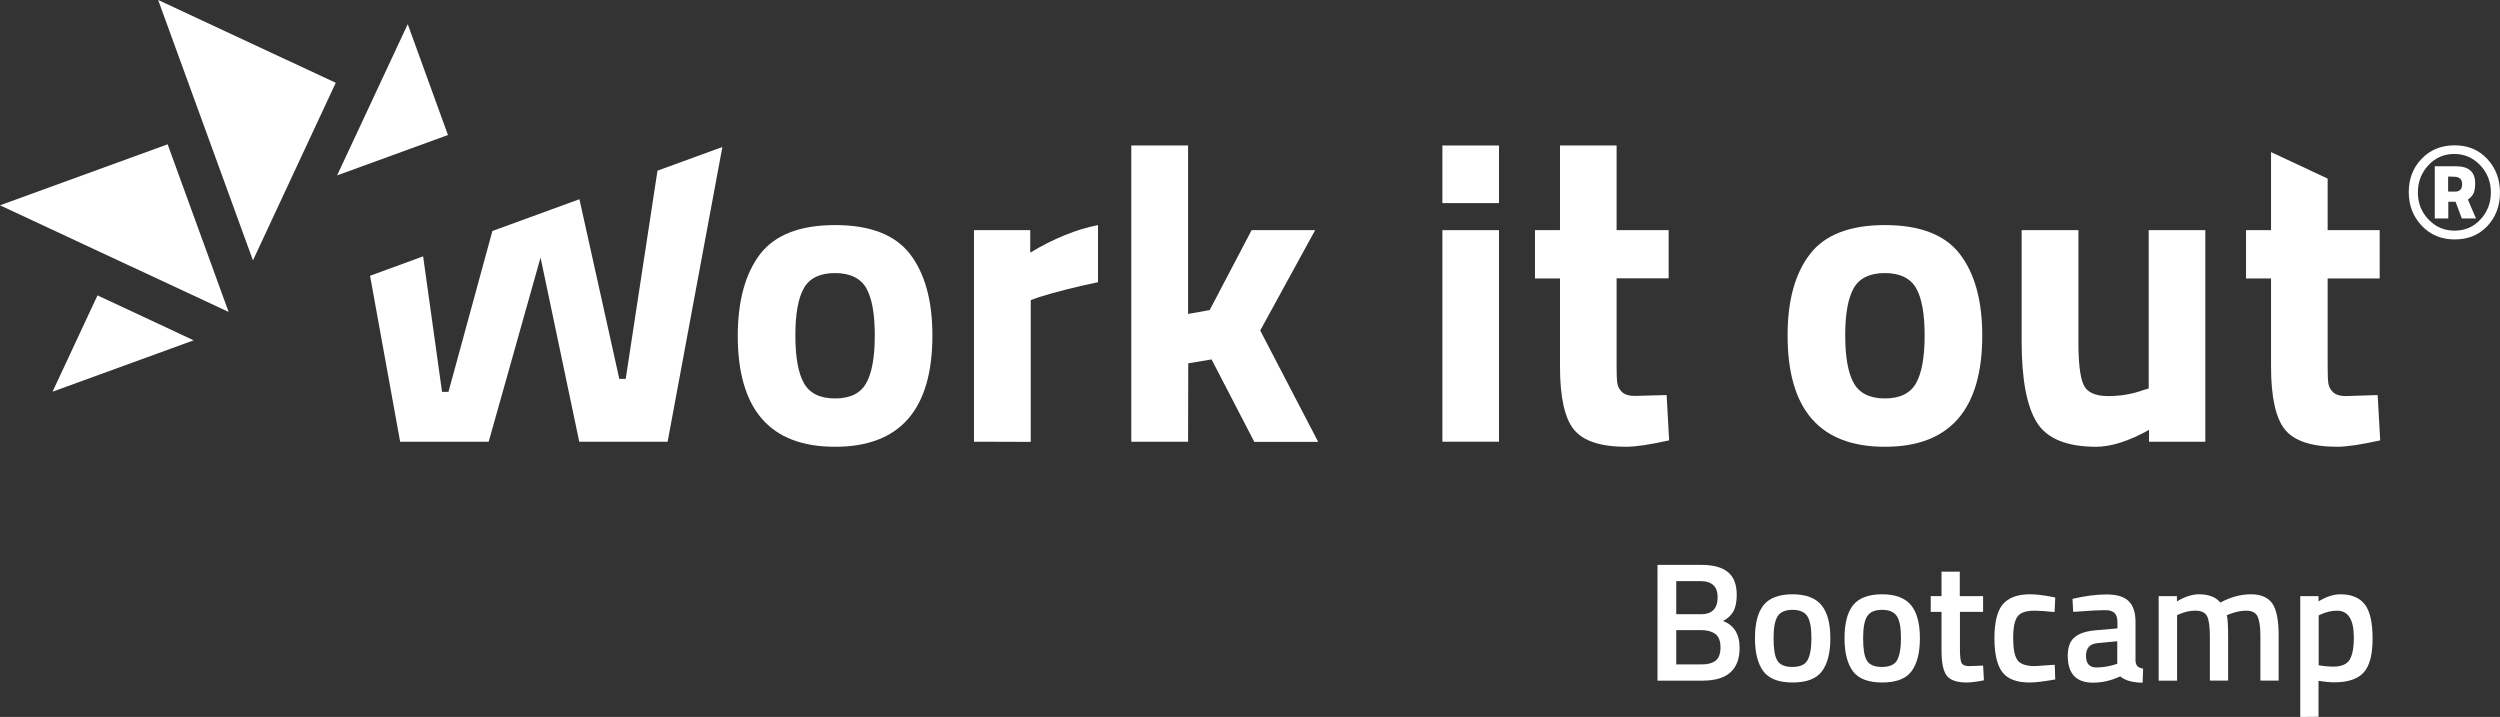
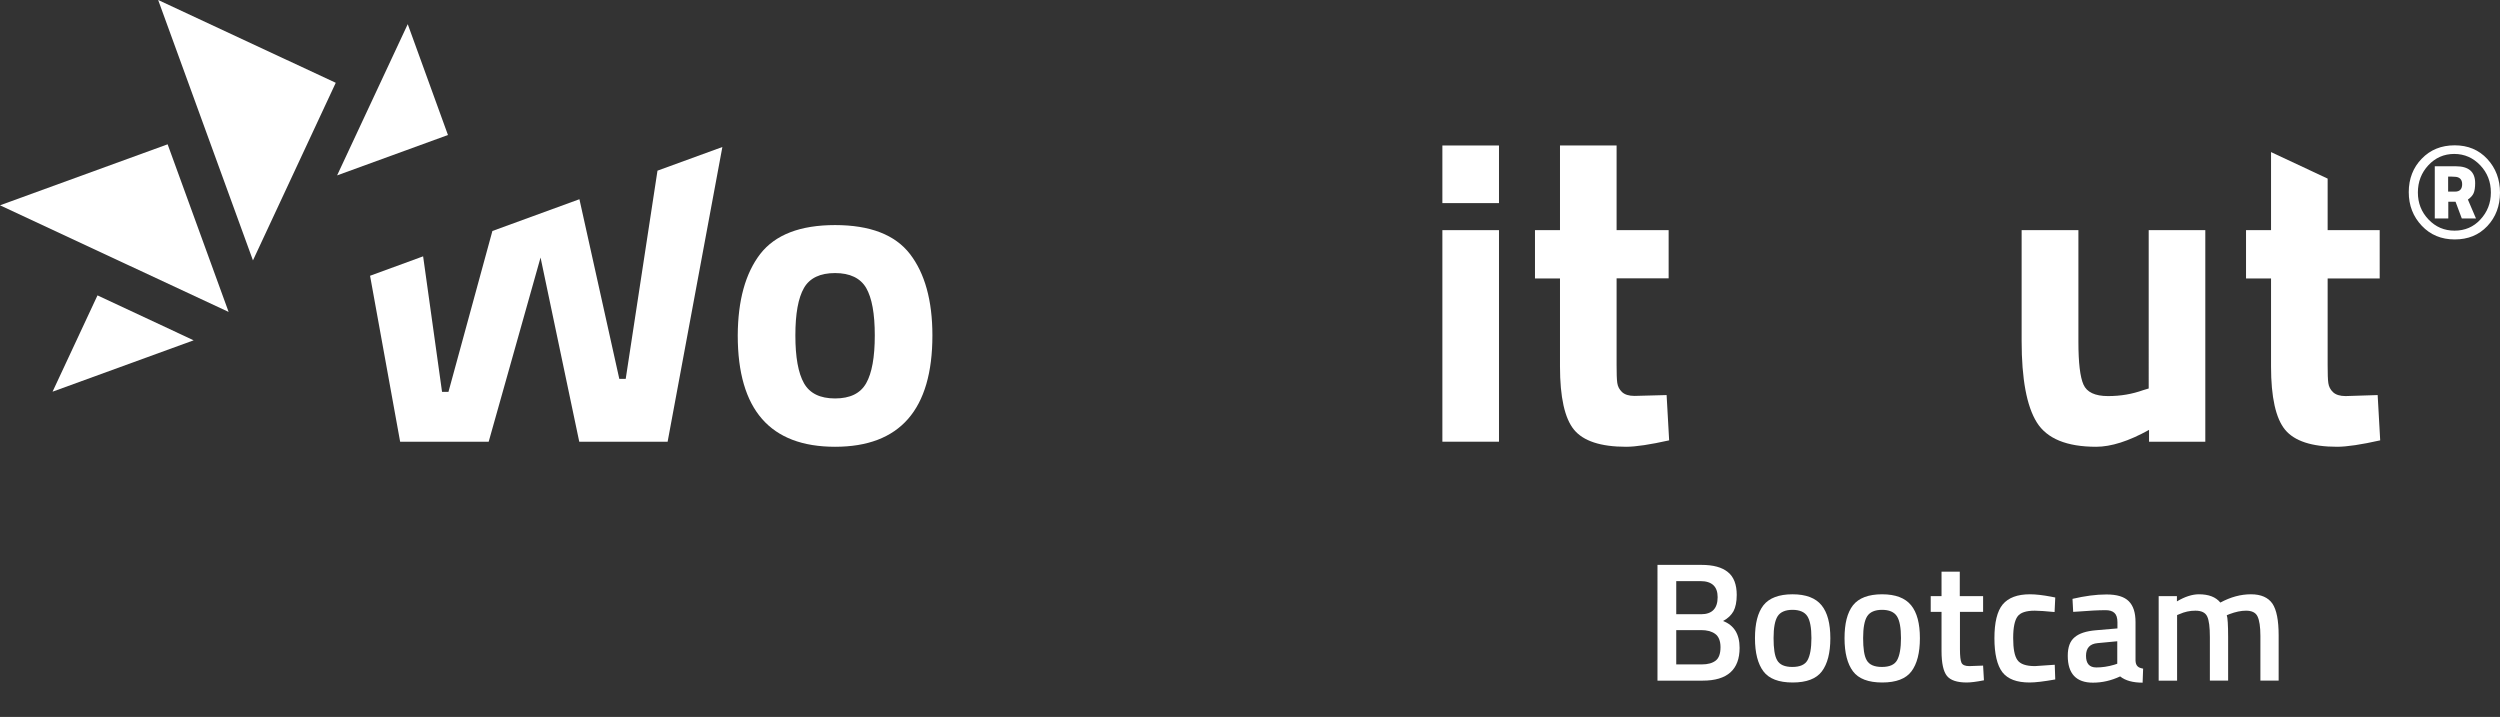
<svg xmlns="http://www.w3.org/2000/svg" version="1.1" id="Layer_1" x="0px" y="0px" viewBox="0 0 1479.5 424.3" style="enable-background:new 0 0 1479.5 424.3;" xml:space="preserve">
  <rect x="0" y="0" width="1479.5" height="424.3" fill="#333333" stroke="none" />
  <style type="text/css">
	.st0{fill:#FFFFFF;}
</style>
  <polygon class="st0" points="265.1,79.9 241.3,14.3 199.5,103.8 " />
  <polygon class="st0" points="57.7,174.8 31.1,231.8 114.6,201.4 " />
  <polygon class="st0" points="99.2,85.4 0,121.5 135.3,184.6 " />
  <polygon class="st0" points="198.7,49 93.6,0 149.7,154.1 " />
  <path class="st0" d="M449.9,150.3c8.9-11.4,23.6-17.1,44.3-17.1c20.7,0,35.5,5.7,44.3,17.1c8.8,11.4,13.3,27.5,13.3,48.2  c0,43.9-19.2,65.9-57.6,65.9s-57.6-21.9-57.6-65.9C436.7,177.8,441.1,161.8,449.9,150.3z M475.8,226.8c3.4,6,9.5,9,18.4,9  s15-3,18.4-9c3.4-6,5.1-15.4,5.1-28.3s-1.7-22.2-5.1-28.1c-3.4-5.8-9.6-8.8-18.4-8.8s-15,2.9-18.4,8.8c-3.4,5.9-5.1,15.2-5.1,28.1  S472.4,220.8,475.8,226.8z" />
-   <path class="st0" d="M576.4,261.4V136.2h33.3v13.3c14-8.4,27.4-13.8,40.1-16.3V167c-13.5,2.8-25.1,5.8-34.8,8.8l-5,1.8v83.9  L576.4,261.4L576.4,261.4z" />
-   <path class="st0" d="M1071.2,150.3c8.8-11.4,23.6-17.1,44.3-17.1s35.5,5.7,44.3,17.1c8.8,11.4,13.3,27.5,13.3,48.2  c0,43.9-19.2,65.9-57.6,65.9s-57.6-21.9-57.6-65.9C1057.9,177.8,1062.3,161.8,1071.2,150.3z M1097.1,226.8c3.4,6,9.6,9,18.4,9  s15-3,18.4-9c3.4-6,5.1-15.4,5.1-28.3s-1.7-22.2-5.1-28.1c-3.4-5.8-9.6-8.8-18.4-8.8s-15,2.9-18.4,8.8c-3.4,5.9-5.1,15.2-5.1,28.1  S1093.7,220.8,1097.1,226.8z" />
  <path class="st0" d="M1271.5,136.2h33.6v125.2h-33.3v-7c-12,6.7-22.5,10-31.3,10c-17.4,0-29.1-4.8-35.1-14.4s-9-25.7-9-48.2v-65.6  h33.6v66.1c0,12.4,1,20.8,3,25.3s6.8,6.8,14.5,6.8s14.3-1.2,20.8-3.5l3.3-1V136.2L1271.5,136.2z" />
-   <path class="st0" d="M703.1,261.4h-33.6V86.1h33.6v99.7l12.8-2.3l24.8-47.3h37.6l-32.5,59.4l34.3,65.9h-37.8l-25.3-48.8l-13.8,2.3  L703.1,261.4L703.1,261.4z" />
  <path class="st0" d="M853.6,120.2V86.1h33.5v34.1H853.6z M853.6,261.4V136.2h33.5v125.2H853.6z" />
  <path class="st0" d="M987.5,164.7h-30.8v51.3c0,5,0.1,8.6,0.4,10.6c0.3,2.1,1.2,3.9,2.8,5.4c1.6,1.5,4,2.3,7.4,2.3l19-0.5l1.5,26.8  c-11.2,2.5-19.7,3.8-25.5,3.8c-15,0-25.3-3.4-30.8-10.1s-8.3-19.2-8.3-37.4v-52.1h-14.8v-28.6h14.8V86.1h33.5v50.1h30.8L987.5,164.7  L987.5,164.7z" />
  <polygon class="st0" points="389.1,101 370.3,224.2 366.5,224.2 342.9,117.9 291.4,136.7 265.4,231.9 261.6,231.9 250.4,151.7   219,163.2 236.8,261.4 289.2,261.4 319.9,152.4 342.8,261.4 395.1,261.4 427.5,87 " />
  <path class="st0" d="M1388.1,234.4c-3.3,0-5.8-0.8-7.4-2.3s-2.5-3.3-2.8-5.4c-0.3-2.1-0.4-5.6-0.4-10.6v-51.3h30.8v-28.6h-30.8  v-30.5L1344,90v46.2h-14.8v28.6h14.8v52.1c0,18.2,2.8,30.7,8.3,37.4s15.8,10.1,30.8,10.1c5.8,0,14.4-1.3,25.5-3.8l-1.5-26.8  L1388.1,234.4L1388.1,234.4z" />
  <path class="st0" d="M980.9,334.3h26c7,0,12.2,1.4,15.7,4.3c3.5,2.8,5.2,7.4,5.2,13.5c0,4.1-0.7,7.3-1.9,9.6  c-1.3,2.3-3.3,4.3-6.2,5.8c6.5,2.5,9.8,7.8,9.8,15.9c0,12.9-7.3,19.4-21.8,19.4h-26.8L980.9,334.3L980.9,334.3z M1006.3,343.9H992  v19.6h14.7c6.5,0,9.8-3.4,9.8-10.1C1016.5,347.1,1013.1,343.9,1006.3,343.9z M1006.9,372.9H992v20.3h15.1c3.7,0,6.4-0.8,8.3-2.3  s2.8-4.2,2.8-7.9s-1.1-6.4-3.2-7.9S1010.1,372.9,1006.9,372.9L1006.9,372.9z" />
  <path class="st0" d="M1043.6,358.2c3.4-4.3,9.2-6.5,17.2-6.5s13.7,2.2,17.2,6.5s5.2,10.8,5.2,19.5s-1.7,15.2-5,19.6  s-9.1,6.6-17.3,6.6s-14-2.2-17.3-6.6c-3.3-4.4-5-10.9-5-19.6S1040.2,362.6,1043.6,358.2z M1051.7,390.7c1.5,2.7,4.5,4,9,4  s7.5-1.3,9-4s2.3-7,2.3-13.1s-0.8-10.4-2.4-12.9s-4.6-3.8-8.8-3.8s-7.2,1.3-8.8,3.8s-2.4,6.8-2.4,12.9S1050.2,388.1,1051.7,390.7  L1051.7,390.7z" />
  <path class="st0" d="M1096.6,358.2c3.4-4.3,9.2-6.5,17.2-6.5s13.7,2.2,17.2,6.5s5.2,10.8,5.2,19.5s-1.7,15.2-5,19.6  s-9.1,6.6-17.3,6.6s-14-2.2-17.3-6.6c-3.3-4.4-5-10.9-5-19.6S1093.2,362.6,1096.6,358.2z M1104.7,390.7c1.5,2.7,4.5,4,9,4  s7.5-1.3,9-4s2.3-7,2.3-13.1s-0.8-10.4-2.4-12.9s-4.6-3.8-8.8-3.8s-7.2,1.3-8.8,3.8s-2.4,6.8-2.4,12.9S1103.2,388.1,1104.7,390.7  L1104.7,390.7z" />
  <path class="st0" d="M1173.7,362.1h-13.8v22c0,4.1,0.3,6.8,0.9,8.1c0.6,1.3,2.1,2,4.6,2l8.2-0.3l0.5,8.7c-4.5,0.9-7.9,1.3-10.2,1.3  c-5.7,0-9.6-1.3-11.7-3.9s-3.2-7.5-3.2-14.7v-23.2h-6.4v-9.3h6.4v-14.5h10.8v14.5h13.8V362.1z" />
  <path class="st0" d="M1201.3,351.7c3.5,0,7.7,0.5,12.5,1.4l2.5,0.5l-0.4,8.6c-5.3-0.5-9.2-0.8-11.7-0.8c-5.1,0-8.5,1.1-10.2,3.4  s-2.6,6.5-2.6,12.8s0.8,10.6,2.5,13s5.1,3.6,10.4,3.6l11.7-0.8l0.3,8.7c-6.7,1.2-11.8,1.8-15.2,1.8c-7.6,0-12.9-2-16.1-6.1  c-3.1-4.1-4.7-10.8-4.7-20.1s1.6-16,4.9-20C1188.6,353.7,1193.9,351.7,1201.3,351.7L1201.3,351.7z" />
  <path class="st0" d="M1263.8,368.2V391c0.1,1.5,0.4,2.5,1.2,3.3s1.8,1.1,3.3,1.4l-0.3,8.3c-5.7,0-10.2-1.2-13.3-3.7  c-5.3,2.5-10.7,3.7-16.1,3.7c-9.9,0-14.9-5.3-14.9-15.9c0-5.1,1.3-8.7,4.1-11c2.7-2.3,6.8-3.6,12.4-4.1l12.9-1.1v-3.6  c0-2.7-0.6-4.5-1.8-5.6s-2.9-1.6-5.2-1.6c-4.3,0-9.6,0.3-16,0.8l-3.2,0.2l-0.4-7.7c7.3-1.7,13.9-2.6,20.1-2.6s10.5,1.3,13.2,4  S1263.8,362.5,1263.8,368.2L1263.8,368.2z M1241.4,380.6c-4.6,0.4-6.9,2.9-6.9,7.5s2,6.9,6.1,6.9c3.3,0,6.9-0.5,10.6-1.6l1.8-0.6  v-13.3L1241.4,380.6z" />
  <path class="st0" d="M1288.4,402.8h-10.9v-50h10.8v3.1c4.7-2.8,9.1-4.2,13-4.2c5.8,0,10,1.6,12.7,4.9c6.1-3.3,12.1-4.9,18.1-4.9  s10.2,1.9,12.7,5.5c2.5,3.7,3.7,10,3.7,18.8v26.8h-10.8v-26.5c0-5.4-0.6-9.2-1.7-11.5s-3.4-3.4-6.8-3.4c-3,0-6.2,0.7-9.7,2l-1.7,0.7  c0.5,1.3,0.8,5.6,0.8,12.8v25.9h-10.8v-25.7c0-5.9-0.5-10-1.6-12.3c-1.1-2.3-3.4-3.4-7-3.4c-3.3,0-6.4,0.7-9.3,2l-1.5,0.6  L1288.4,402.8L1288.4,402.8z" />
-   <path class="st0" d="M1361.3,424.3v-71.5h10.8v3.1c4.6-2.8,8.9-4.2,12.9-4.2c6.6,0,11.4,2,14.5,6s4.6,10.8,4.6,20.3  s-1.8,16.2-5.3,20s-9.2,5.8-17.2,5.8c-2.7,0-5.9-0.3-9.5-0.9v21.3L1361.3,424.3L1361.3,424.3z M1383.1,361.4c-3.1,0-6.3,0.7-9.4,2.1  l-1.5,0.7v29.5c2.7,0.5,5.6,0.8,8.8,0.8c4.5,0,7.7-1.3,9.4-3.9s2.6-7,2.6-13.3C1393,366.7,1389.7,361.4,1383.1,361.4L1383.1,361.4z" />
  <path class="st0" d="M1452.7,141.7c-7.9,0-14.4-2.7-19.5-8.1c-5.1-5.4-7.7-12-7.7-19.9s2.6-14.6,7.7-19.8c5.1-5.3,11.6-7.9,19.5-7.9  s14.3,2.7,19.3,8.1s7.5,12.1,7.5,19.9s-2.5,14.5-7.5,19.8S1460.6,141.7,1452.7,141.7z M1437.1,97.8c-4.1,4.4-6.2,9.8-6.2,16.1  s2.1,11.6,6.3,16c4.2,4.4,9.3,6.6,15.4,6.6s11.3-2.2,15.3-6.6c4.1-4.4,6.2-9.7,6.2-16s-2.1-11.7-6.3-16.1s-9.3-6.7-15.4-6.7  S1441.2,93.4,1437.1,97.8z M1448.9,119.4v9.9h-8V98.4h12.5c7.6,0,11.4,3.3,11.4,10c0,2.5-0.3,4.5-0.9,5.9s-1.8,2.7-3.4,3.8l4.8,11.2  h-8.4l-3.7-9.9H1448.9L1448.9,119.4z M1448.8,104.5v8.9h4.1c2.8,0,4.2-1.5,4.2-4.4s-1.6-4.4-4.7-4.4  C1452.4,104.5,1448.8,104.5,1448.8,104.5z" />
</svg>